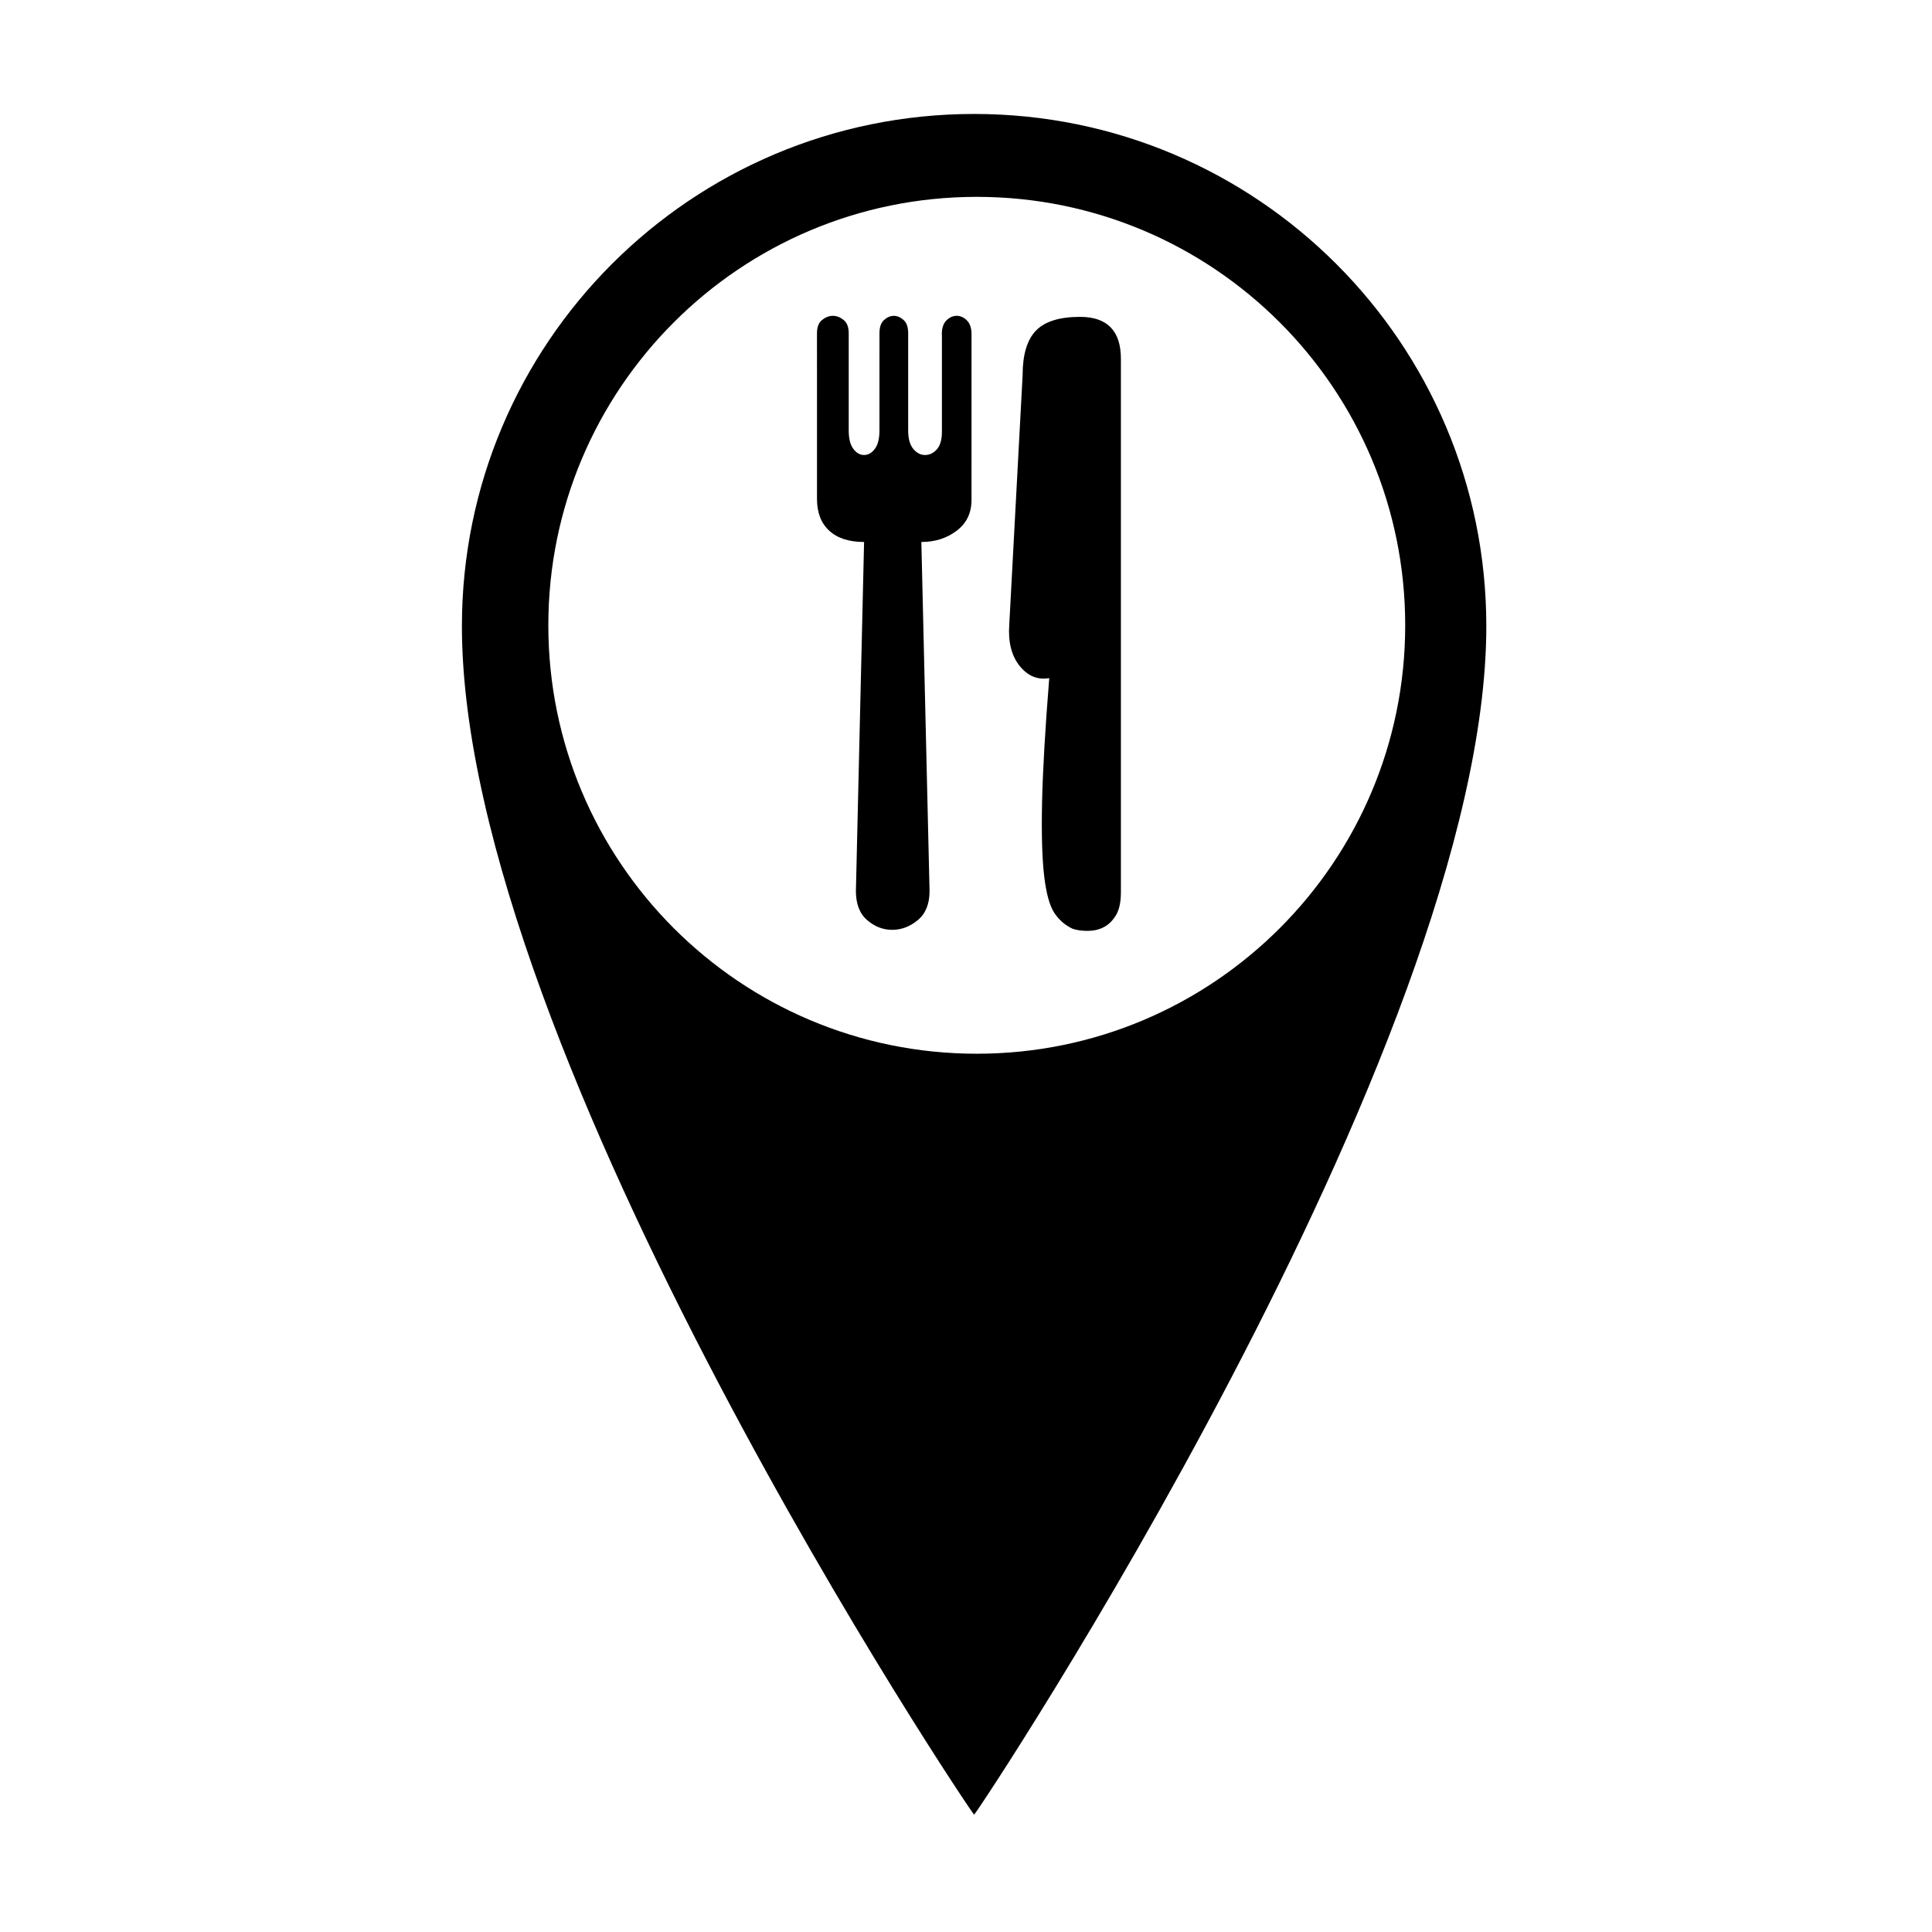
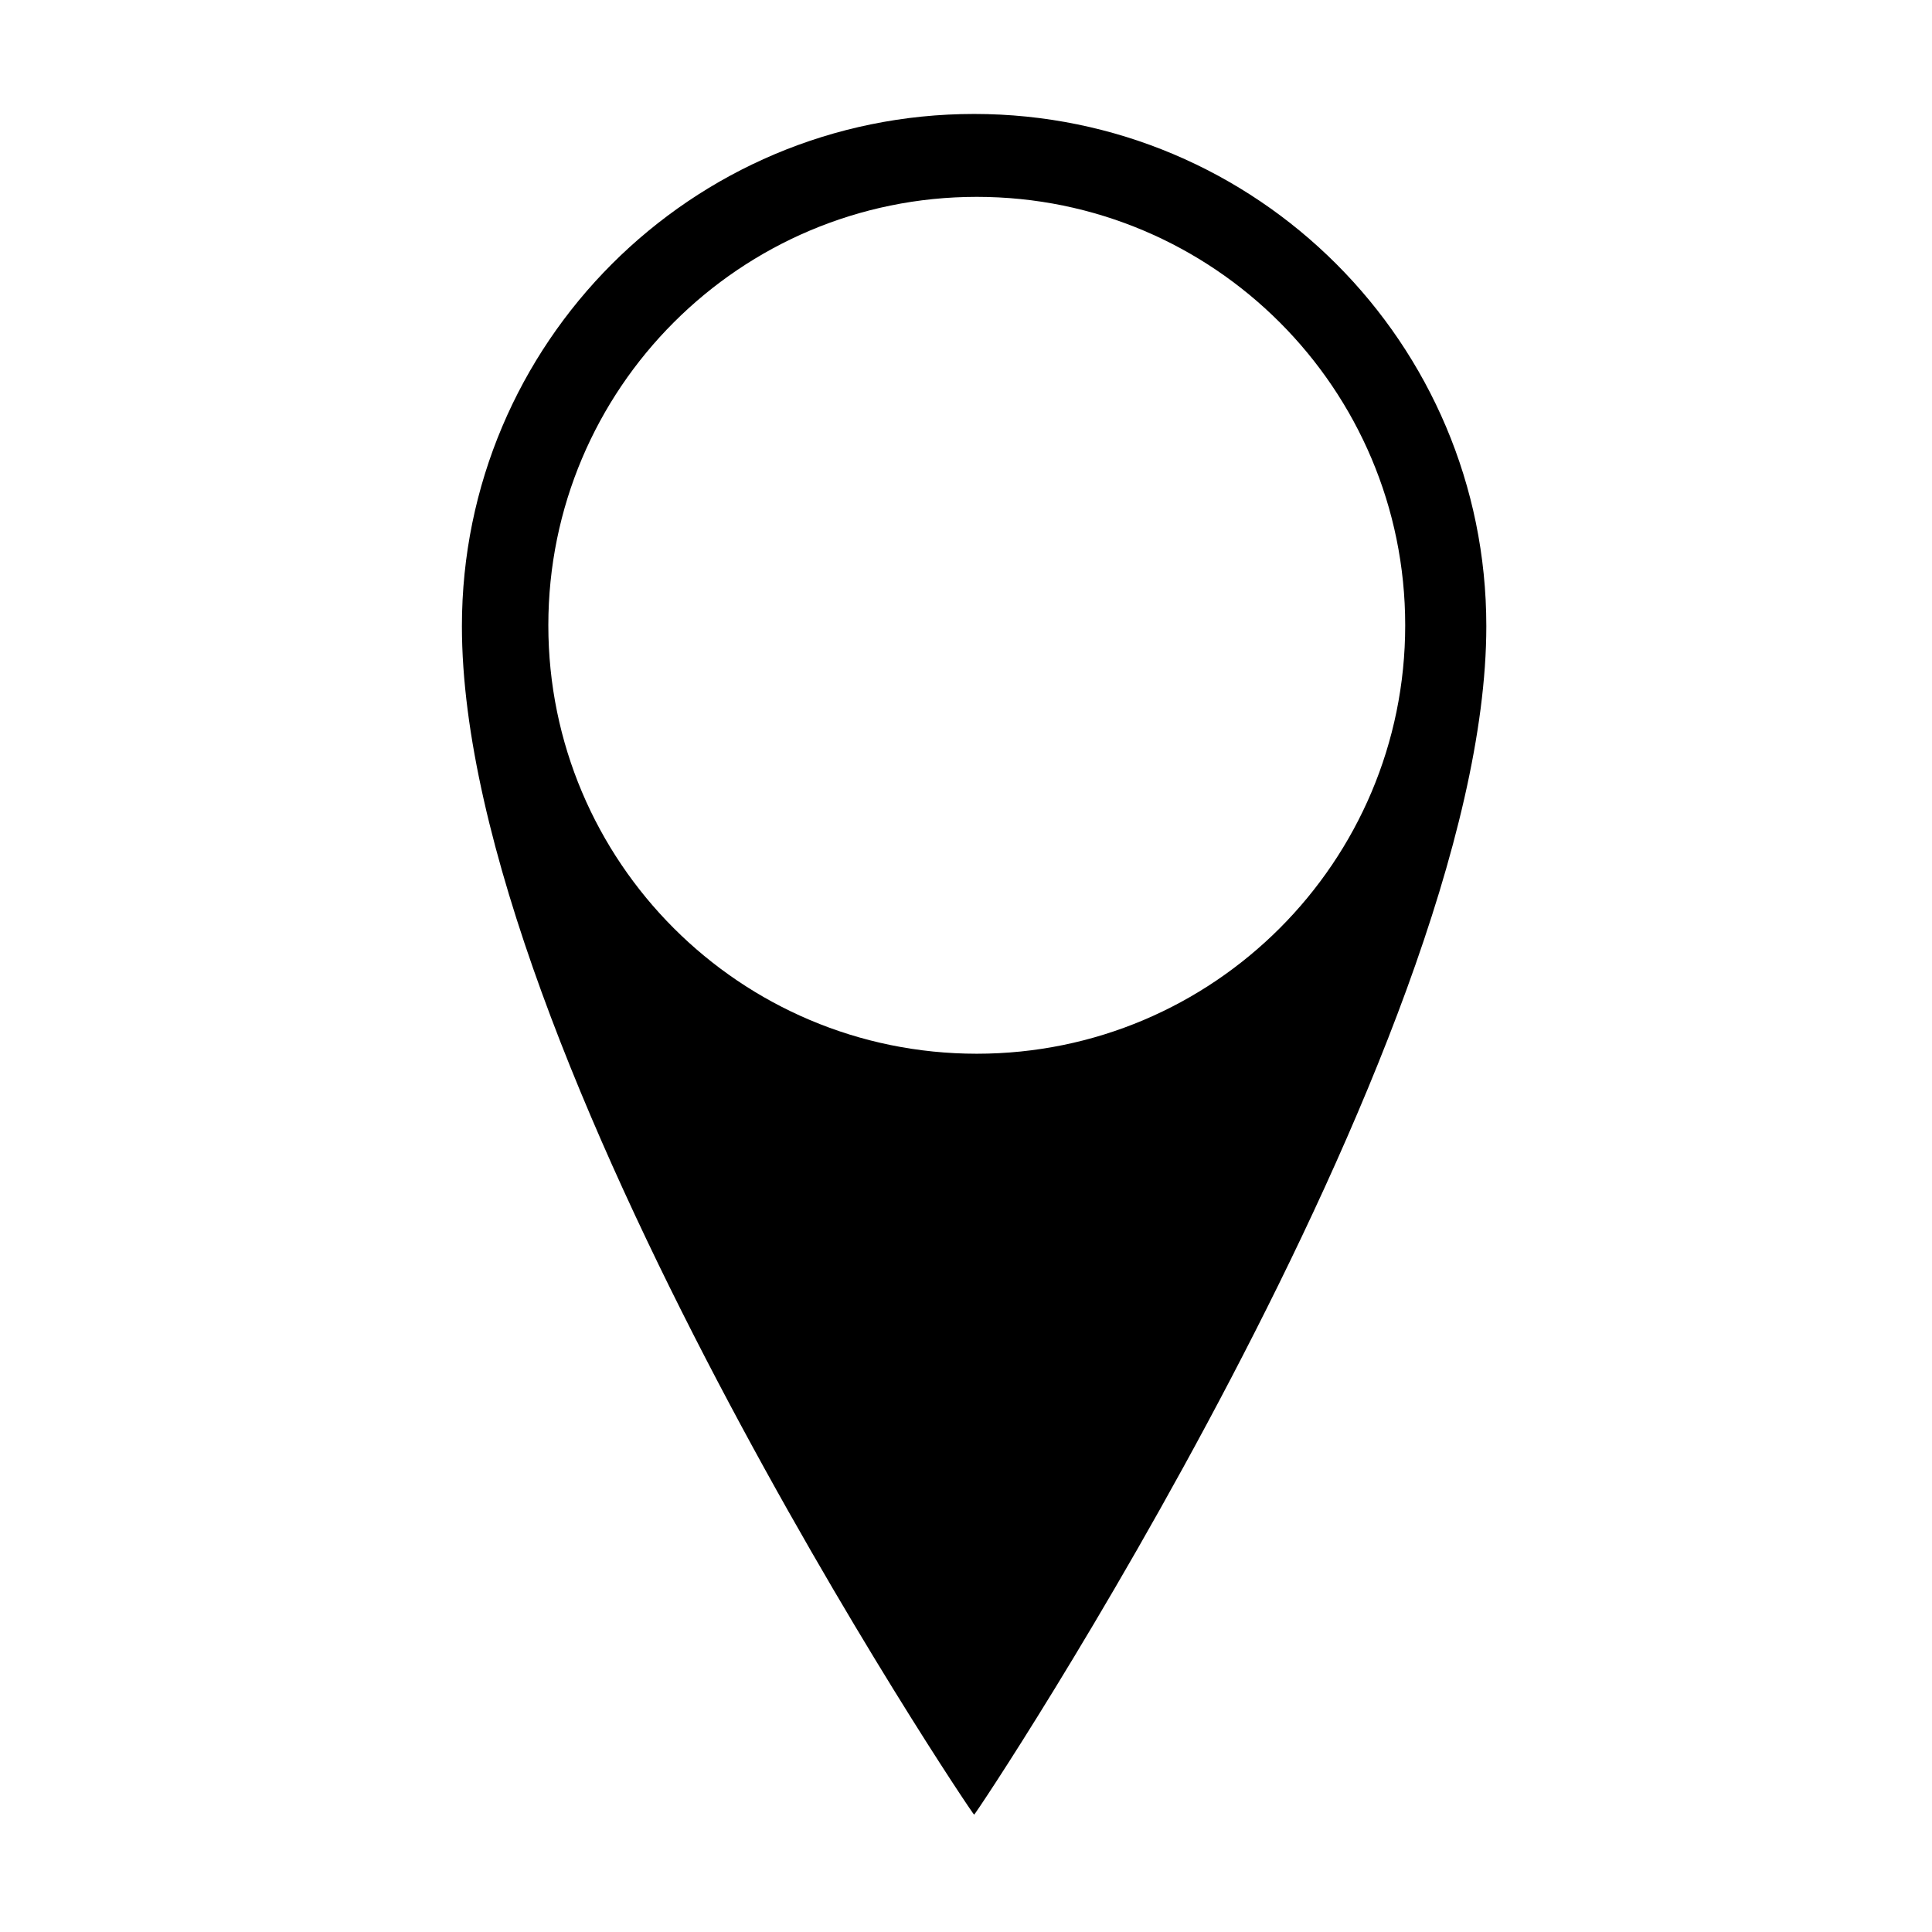
<svg xmlns="http://www.w3.org/2000/svg" fill="#000000" width="800px" height="800px" version="1.1" viewBox="144 144 512 512">
  <g>
-     <path d="m402.15 174.2c-74.969 0-135.74 60.773-135.74 135.74 0 113.36 135.26 314.99 135.74 314.97 0.578-0.023 135.74-203.41 135.74-314.97 0-74.969-60.77-135.74-135.74-135.74zm0.703 249.05c-62.707 0-113.54-50.832-113.54-113.54 0-62.707 50.832-113.54 113.54-113.54 62.707 0 113.54 50.832 113.54 113.54 0 62.703-50.828 113.54-113.54 113.54z" />
-     <path d="m393.59 232.58c0-1.629 0.406-2.848 1.219-3.664 0.816-0.812 1.719-1.219 2.715-1.219 0.996 0 1.902 0.406 2.719 1.219 0.812 0.816 1.219 2.035 1.219 3.664l-0.004 43.934c0 3.438-1.309 6.152-3.93 8.137-2.625 1.992-5.738 2.981-9.359 2.981l2.172 92.48c0 3.438-1.043 6.016-3.113 7.727-2.082 1.719-4.344 2.578-6.781 2.578-2.441 0-4.664-0.859-6.644-2.578-1.992-1.715-2.981-4.293-2.981-7.727l2.168-92.48c-3.981 0-7.055-0.992-9.223-2.981-2.172-1.988-3.254-4.789-3.254-8.406l-0.004-43.934c0-1.629 0.453-2.801 1.359-3.527 0.902-0.719 1.852-1.086 2.848-1.086 0.992 0 1.941 0.363 2.848 1.086 0.902 0.727 1.355 1.898 1.355 3.523v25.766c0 2.172 0.406 3.793 1.223 4.879 0.812 1.086 1.762 1.629 2.848 1.629 1.086 0 2.039-0.543 2.852-1.629s1.223-2.711 1.223-4.879l0.004-25.762c0-1.629 0.406-2.801 1.223-3.523 0.812-0.719 1.672-1.086 2.578-1.086 0.902 0 1.762 0.363 2.578 1.086 0.816 0.727 1.227 1.898 1.227 3.523v25.766c0 2.172 0.449 3.793 1.352 4.879 0.906 1.086 1.941 1.629 3.121 1.629 1.172 0 2.211-0.496 3.117-1.492 0.898-0.992 1.355-2.578 1.355-4.746l-0.004-25.766zm36.609-4.609c7.231 0 10.852 3.703 10.852 11.121v141.3c0 2.715-0.457 4.793-1.359 6.234-0.906 1.453-1.988 2.492-3.254 3.121-1.266 0.633-2.672 0.949-4.203 0.945-1.535 0-2.848-0.18-3.93-0.543-1.988-0.906-3.621-2.305-4.883-4.203-1.266-1.902-2.172-5.195-2.719-9.898-0.539-4.699-0.723-11.211-0.539-19.527 0.18-8.316 0.812-19.258 1.898-32.816-3.078 0.543-5.695-0.547-7.863-3.254-2.172-2.715-3.082-6.414-2.719-11.121l3.527-65.902c0-5.422 1.172-9.359 3.523-11.797 2.356-2.438 6.242-3.656 11.668-3.656z" />
+     <path d="m402.15 174.2c-74.969 0-135.74 60.773-135.74 135.74 0 113.36 135.26 314.99 135.74 314.97 0.578-0.023 135.74-203.41 135.74-314.97 0-74.969-60.77-135.74-135.74-135.74m0.703 249.05c-62.707 0-113.54-50.832-113.54-113.54 0-62.707 50.832-113.54 113.54-113.54 62.707 0 113.54 50.832 113.54 113.54 0 62.703-50.828 113.54-113.54 113.54z" />
  </g>
</svg>